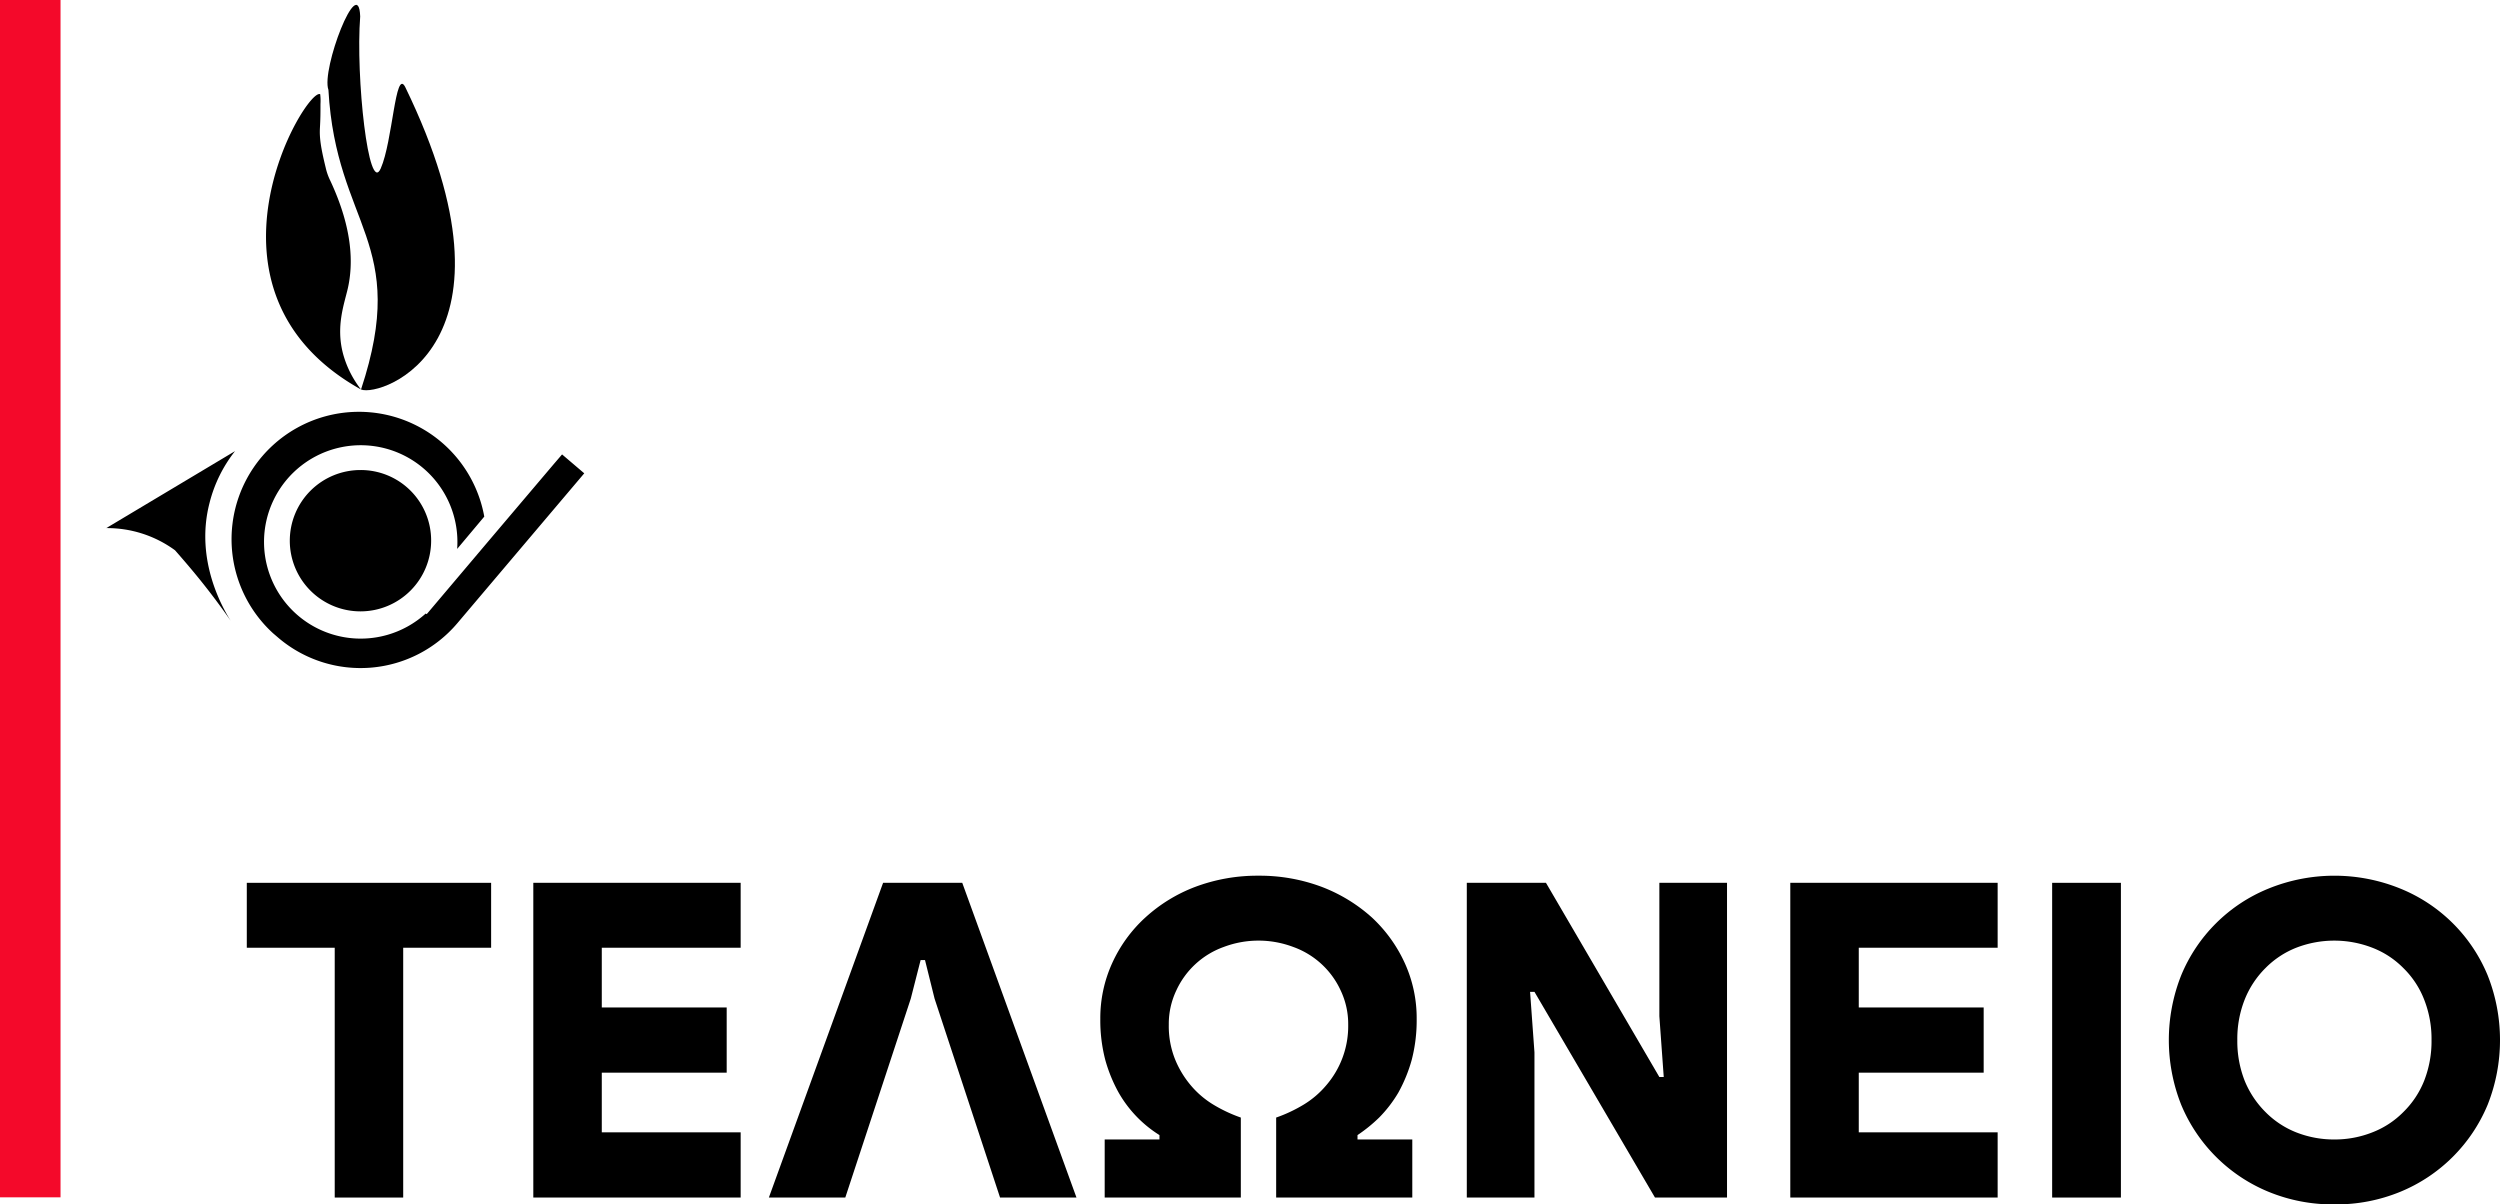
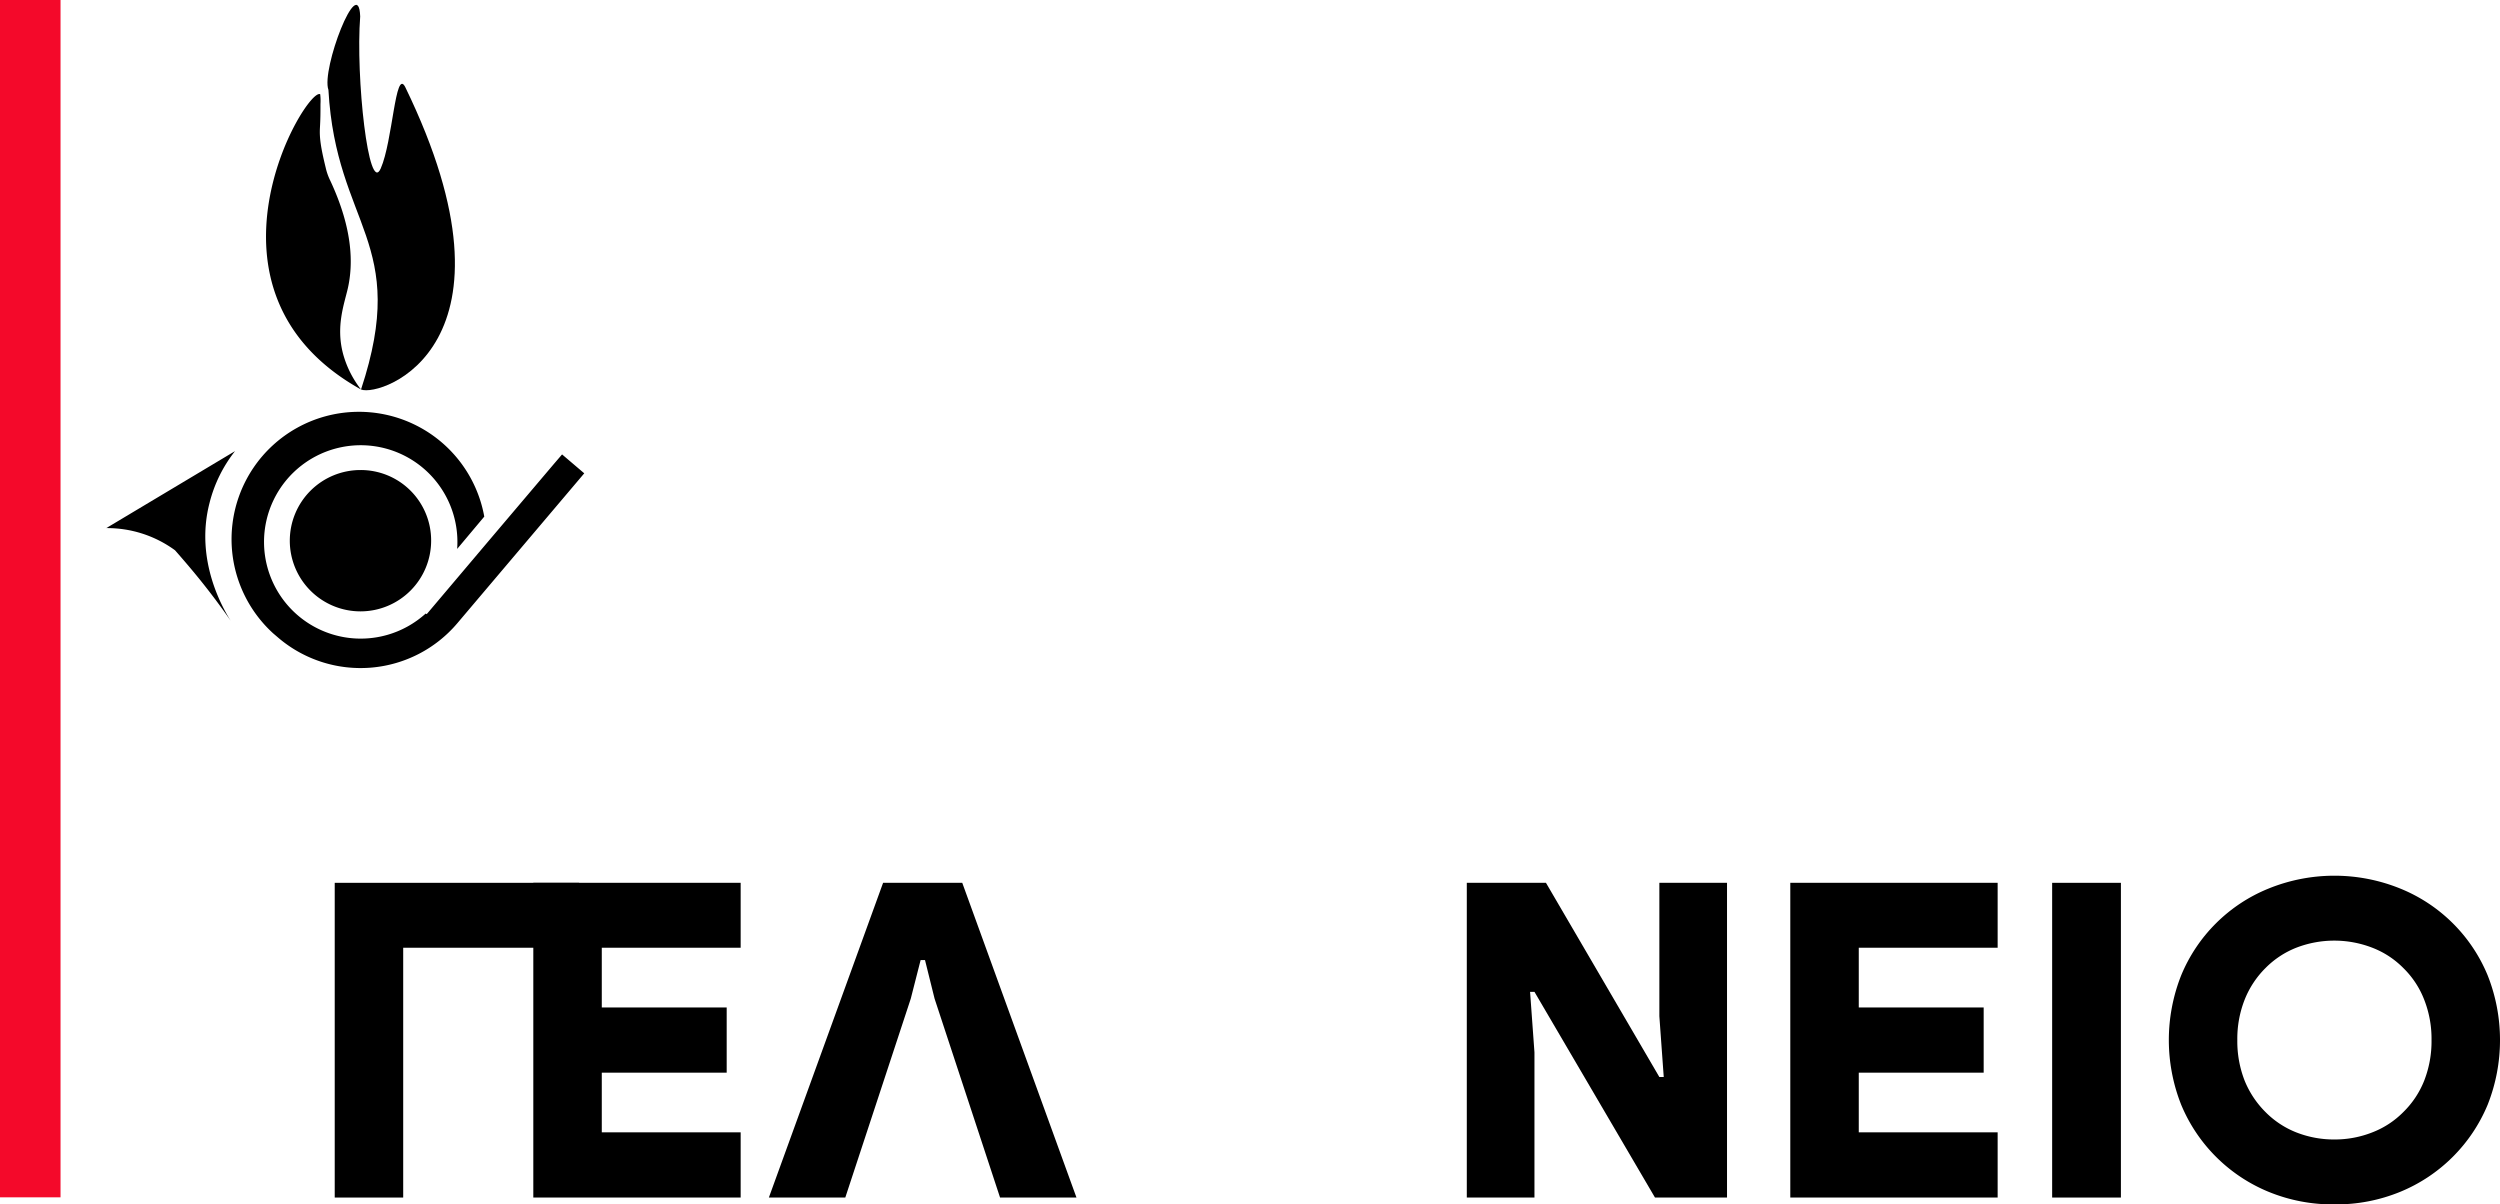
<svg xmlns="http://www.w3.org/2000/svg" viewBox="0 0 912.7 439.7">
  <defs>
    <style>
      .cls-1 {
        fill: #f4092a;
      }

      .cls-2 {
        fill-rule: evenodd;
      }
    </style>
  </defs>
  <title>romaia_gov_logo_ecofin_customs</title>
  <g id="Livello_4" data-name="Livello 4">
    <g>
-       <path d="M234.2,644.3V553.1H202.1V529.4h89.2v23.7H259.2v91.2Z" transform="translate(-112 -207.1)" />
+       <path d="M234.2,644.3V553.1V529.4h89.2v23.7H259.2v91.2Z" transform="translate(-112 -207.1)" />
      <path d="M331.7,553.1v21.8h45.6v23.8H331.7v21.8h50.7v23.8H306.7V529.4h75.7v23.7Z" transform="translate(-112 -207.1)" />
      <path d="M453.2,571.7l-3.5-14.1h-1.6l-3.6,14.1-23.9,72.6H392.7l41.7-114.9h28.9L505,644.3H477.1Z" transform="translate(-112 -207.1)" />
-       <path d="M571.5,526.8a64.5,64.5,0,0,1,23.1,4.1,58.5,58.5,0,0,1,18.3,11.2,52.3,52.3,0,0,1,12,16.7,48.4,48.4,0,0,1,4.3,20.3,57.4,57.4,0,0,1-1.8,14.9,54.7,54.7,0,0,1-4.9,12,46.6,46.6,0,0,1-7,9.1,55.5,55.5,0,0,1-7.9,6.4v1.6h20v21.2H577.9V615.1a53.6,53.6,0,0,0,10-4.7,33.3,33.3,0,0,0,8.3-7.1,33.1,33.1,0,0,0,8-22.1,28.5,28.5,0,0,0-2.7-12.4,30.3,30.3,0,0,0-17.4-16,35.9,35.9,0,0,0-25.3,0,30.3,30.3,0,0,0-17.4,16,28.5,28.5,0,0,0-2.7,12.4,32.6,32.6,0,0,0,2.2,12.4,35.2,35.2,0,0,0,5.8,9.7,33.3,33.3,0,0,0,8.3,7.1,53.6,53.6,0,0,0,10,4.7v29.2H515.3V623.1h20v-1.6A43.9,43.9,0,0,1,520.4,606a54.7,54.7,0,0,1-4.9-12,57.4,57.4,0,0,1-1.8-14.9,48.4,48.4,0,0,1,4.3-20.3,51.1,51.1,0,0,1,12.1-16.7,56.9,56.9,0,0,1,18.2-11.2A64.6,64.6,0,0,1,571.5,526.8Z" transform="translate(-112 -207.1)" />
      <path d="M647.5,529.4h28.9l41.4,70.9h1.6l-1.6-22.2V529.4h24.7V644.3H716.2l-44-75.1h-1.6l1.6,22.1v53H647.5Z" transform="translate(-112 -207.1)" />
      <path d="M790.6,553.1v21.8h45.6v23.8H790.6v21.8h50.7v23.8H765.6V529.4h75.7v23.7Z" transform="translate(-112 -207.1)" />
      <path d="M861.2,529.4h25.1V644.3H861.2Z" transform="translate(-112 -207.1)" />
      <path d="M964.3,646.8a61.6,61.6,0,0,1-24.1-4.6,58.7,58.7,0,0,1-31.9-31.8,64.1,64.1,0,0,1,0-47.2,58.1,58.1,0,0,1,31.9-31.7,63.9,63.9,0,0,1,48.1,0,58.1,58.1,0,0,1,31.9,31.7,64.1,64.1,0,0,1,0,47.2,58.7,58.7,0,0,1-31.9,31.8A61.5,61.5,0,0,1,964.3,646.8Zm0-23.7a37.2,37.2,0,0,0,13.8-2.6,32.2,32.2,0,0,0,11.3-7.4,33.1,33.1,0,0,0,7.6-11.4,39.5,39.5,0,0,0,2.7-14.9A39,39,0,0,0,997,572a32.5,32.5,0,0,0-7.6-11.5,32.2,32.2,0,0,0-11.3-7.4,38.5,38.5,0,0,0-27.8,0,32.7,32.7,0,0,0-11.2,7.4,33.9,33.9,0,0,0-7.6,11.5,39,39,0,0,0-2.7,14.8,39.5,39.5,0,0,0,2.7,14.9,34.5,34.5,0,0,0,7.6,11.4,32.7,32.7,0,0,0,11.2,7.4A37.5,37.5,0,0,0,964.3,623.1Z" transform="translate(-112 -207.1)" />
    </g>
  </g>
  <g id="Livello_3" data-name="Livello 3">
    <rect class="cls-1" width="22.1" height="437.12" />
  </g>
  <g id="Livello_9" data-name="Livello 9">
    <path d="M213.8,440.1a46.3,46.3,0,0,0,65.1-5.4h0l46.4-54.8-8.1-6.9-3,3.5-24.5,28.9-21.9,25.9-.4-.2a35.3,35.3,0,1,1,11.5-23.6l9.9-11.8a46.5,46.5,0,1,0-77.1,42.6l2.1,1.8Z" transform="translate(-112 -207.1)" />
    <path d="M175.9,408c2.9,3.3,5.9,6.8,8.9,10.5,4.2,5.2,8,10.3,11.4,15.2-2.5-4-13.2-21.8-7.7-43a50.3,50.3,0,0,1,9.3-18.9l-47,28.1A42,42,0,0,1,175.9,408Z" transform="translate(-112 -207.1)" />
    <path id="path3188" d="M269.4,404.4a25.8,25.8,0,1,1-25.8-25.7A25.7,25.7,0,0,1,269.4,404.4Z" transform="translate(-112 -207.1)" />
    <g>
      <path class="cls-2" d="M243.8,349.3c-64.7-36.1-20-110.5-14.9-107.8a20.4,20.4,0,0,1,.1,3.6c0,3.4,0,5.1-.2,8.7s.3,7.1,2.1,14.5a21.1,21.1,0,0,0,1.7,4.8c8.4,18,8.3,30.7,6.4,39.2-1.3,5.7-4.4,13.8-1.8,23.8A36.7,36.7,0,0,0,243.8,349.3Z" transform="translate(-112 -207.1)" />
      <path class="cls-2" d="M243.8,349.3c17.9-54.1-9.1-59.4-11.9-109.4-2.7-7.4,11-43.1,11.6-26.8-1.7,22.2,3.1,65.5,7.5,55.5s5.3-36.6,8.9-29.8C305.8,333.2,251.2,352.2,243.8,349.3Z" transform="translate(-112 -207.1)" />
    </g>
  </g>
</svg>